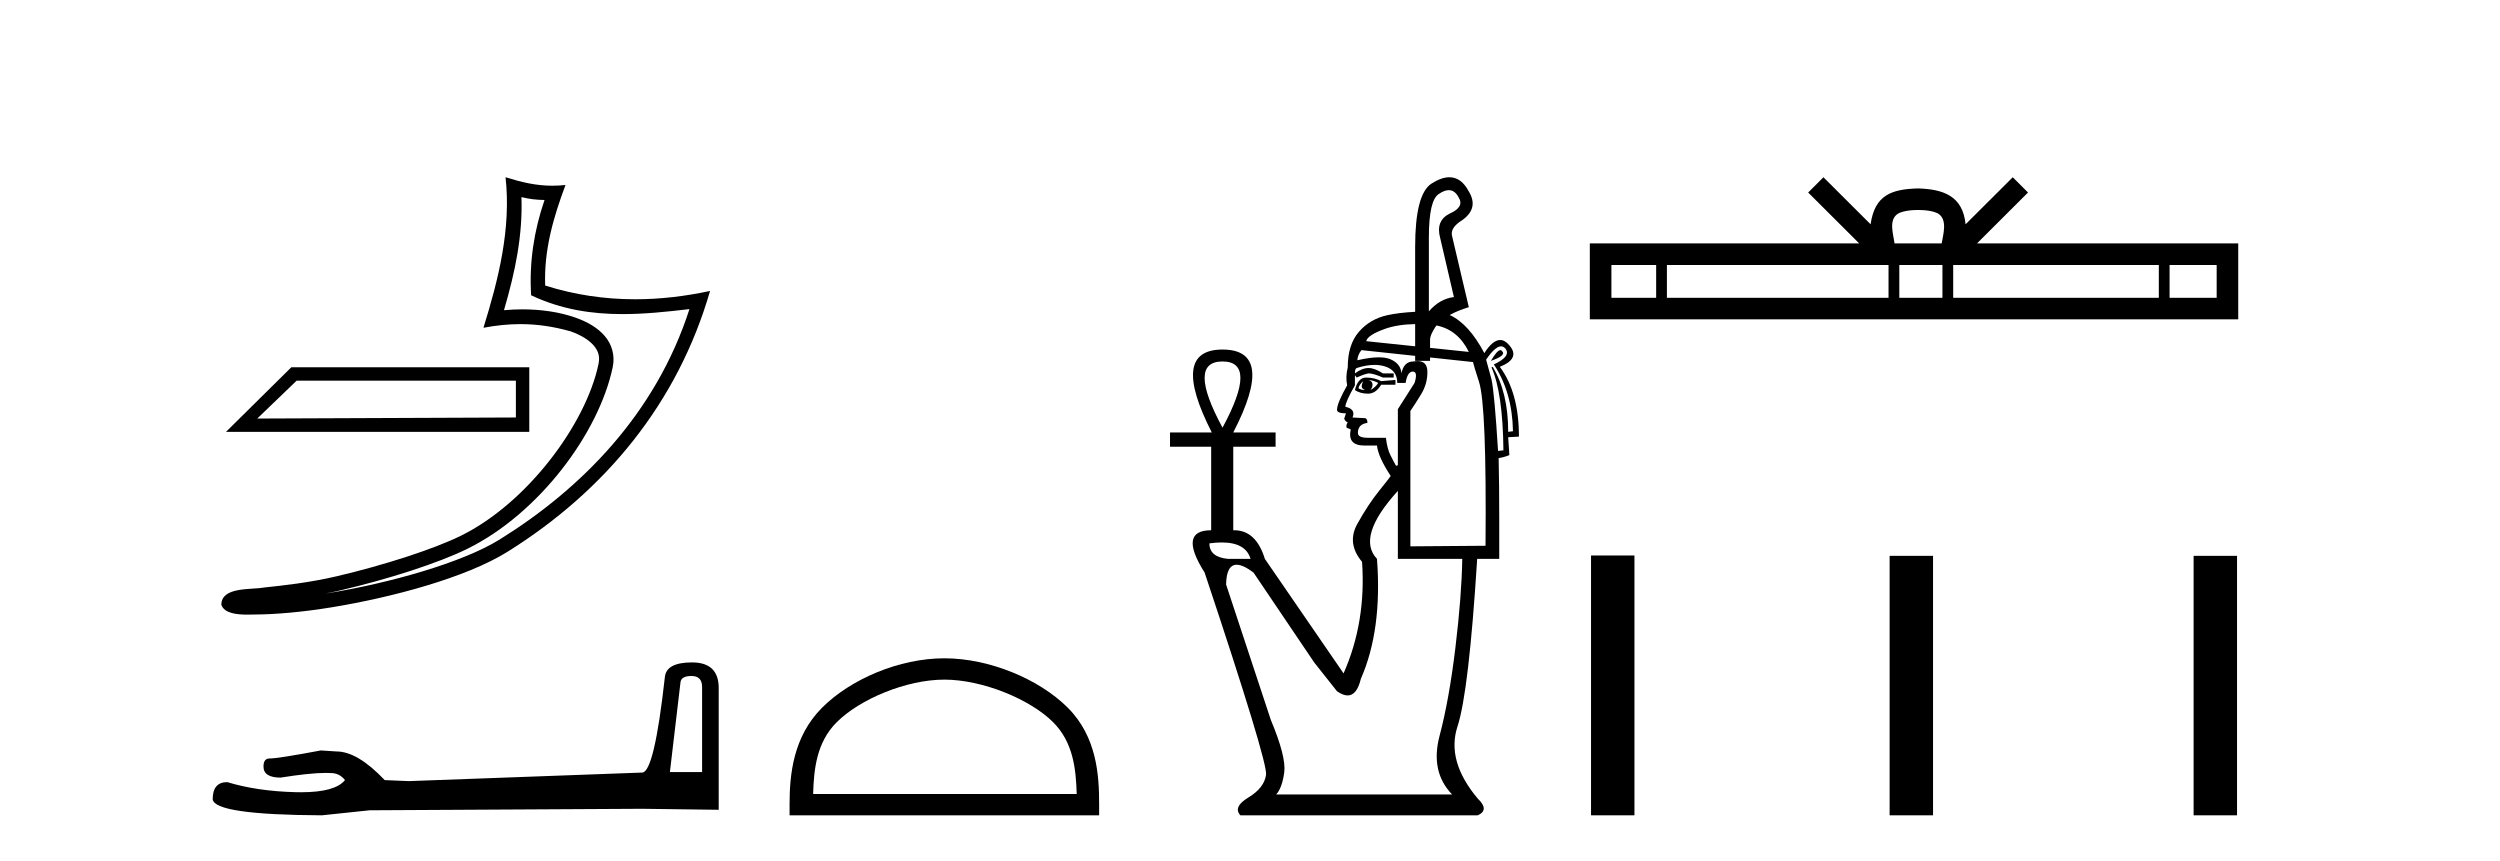
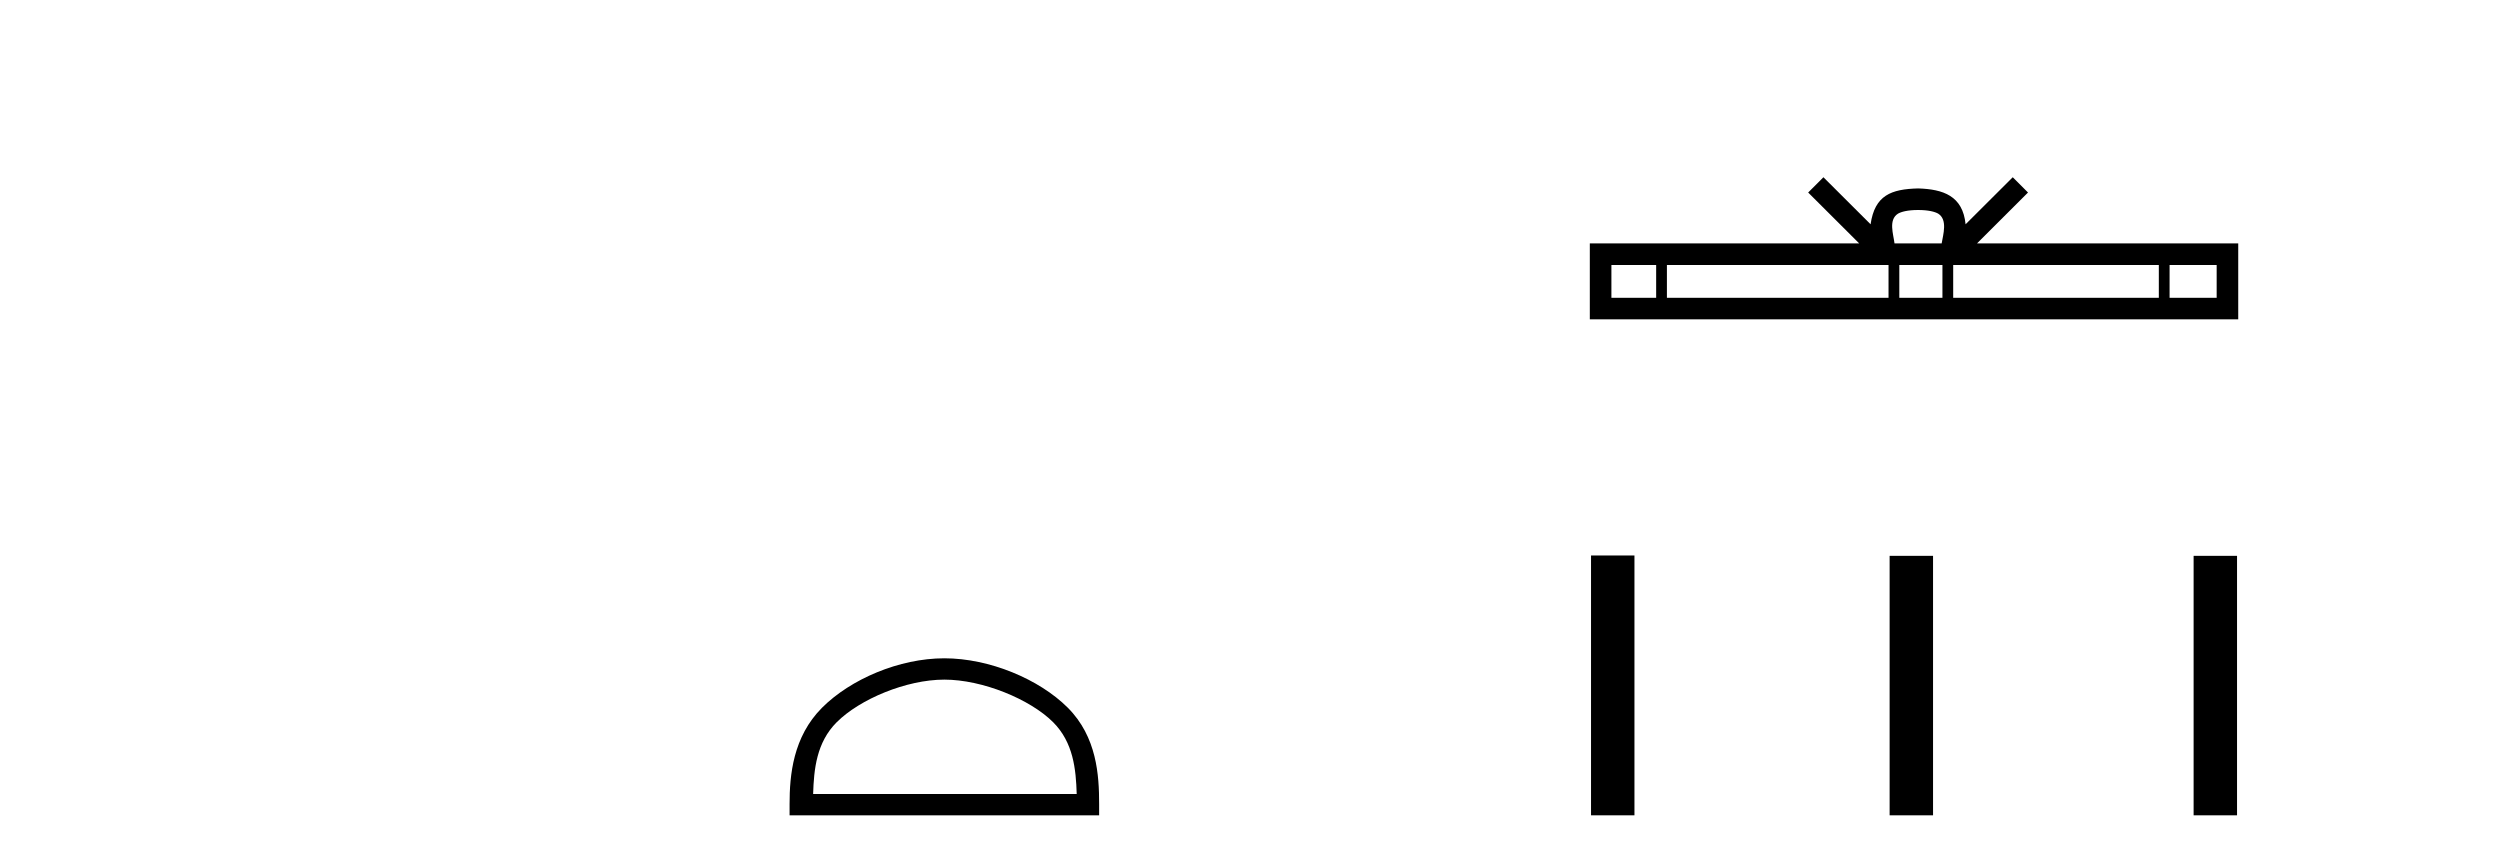
<svg xmlns="http://www.w3.org/2000/svg" width="119.0" height="41.0">
-   <path d="M 24.556 18.12 C 24.556 18.704 24.556 19.288 24.556 19.872 C 20.453 19.891 16.349 19.904 12.245 19.923 C 12.87 19.322 13.495 18.721 14.12 18.12 ZM 13.867 17.482 C 12.831 18.507 11.794 19.531 10.758 20.556 L 25.194 20.556 C 25.194 19.531 25.194 18.507 25.194 17.482 ZM 24.821 9.383 C 25.199 9.475 25.526 9.514 25.92 9.52 C 25.416 10.982 25.184 12.513 25.282 14.056 C 26.724 14.735 28.164 14.951 29.634 14.951 C 30.676 14.951 31.734 14.842 32.818 14.713 L 32.818 14.713 C 31.208 19.715 27.646 23.283 23.779 25.683 C 21.997 26.789 18.522 27.758 15.663 28.226 C 15.61 28.234 15.558 28.242 15.504 28.25 C 15.729 28.206 15.956 28.159 16.187 28.105 C 18.446 27.576 20.842 26.816 22.254 26.119 C 25.642 24.448 28.504 20.63 29.166 17.474 C 29.284 16.914 29.121 16.385 28.784 15.992 C 28.447 15.598 27.959 15.319 27.392 15.119 C 26.649 14.855 25.764 14.725 24.864 14.725 C 24.572 14.725 24.279 14.739 23.989 14.766 C 24.529 12.924 24.885 11.195 24.821 9.383 ZM 24.064 8.437 C 24.335 10.885 23.732 13.282 23.012 15.602 C 23.621 15.487 24.2 15.428 24.772 15.428 C 25.56 15.428 26.336 15.54 27.16 15.772 C 27.651 15.946 28.035 16.183 28.258 16.443 C 28.48 16.703 28.565 16.965 28.488 17.331 C 27.887 20.195 25.091 23.946 21.947 25.497 C 20.637 26.144 18.249 26.91 16.029 27.43 C 14.738 27.732 13.504 27.867 12.556 27.967 C 11.942 28.082 10.548 27.917 10.535 28.784 C 10.674 29.204 11.291 29.256 11.781 29.256 C 11.936 29.256 12.079 29.25 12.189 29.25 C 13.11 29.244 14.389 29.137 15.775 28.91 C 18.694 28.433 22.18 27.492 24.145 26.272 C 28.82 23.358 32.262 19.173 33.799 13.849 L 33.799 13.849 C 32.603 14.106 31.414 14.245 30.232 14.245 C 28.794 14.245 27.367 14.04 25.951 13.592 C 25.887 11.912 26.337 10.359 26.918 8.806 L 26.918 8.806 C 26.703 8.829 26.497 8.84 26.297 8.84 C 25.526 8.84 24.848 8.681 24.064 8.437 Z" style="fill:#000000;stroke:none" />
-   <path d="M 32.917 32.177 Q 33.42 32.177 33.42 32.704 L 33.42 36.75 L 31.887 36.75 L 32.39 32.489 Q 32.414 32.177 32.917 32.177 ZM 32.941 31.531 Q 31.72 31.531 31.648 32.225 Q 31.145 36.75 30.571 36.774 L 19.461 37.181 L 18.312 37.133 Q 17.019 35.769 16.014 35.769 Q 15.655 35.745 15.272 35.721 Q 13.237 36.104 12.83 36.104 Q 12.542 36.104 12.542 36.487 Q 12.542 37.014 13.356 37.014 Q 14.754 36.791 15.501 36.791 Q 15.636 36.791 15.751 36.798 Q 16.158 36.798 16.421 37.133 Q 15.954 37.711 14.331 37.711 Q 14.206 37.711 14.075 37.708 Q 12.231 37.66 10.818 37.229 Q 10.124 37.229 10.124 38.043 Q 10.196 38.785 15.32 38.809 L 17.594 38.57 L 30.571 38.498 L 34.21 38.546 L 34.21 32.704 Q 34.186 31.531 32.941 31.531 Z" style="fill:#000000;stroke:none" />
  <path d="M 44.951 32.35 C 46.764 32.35 49.032 33.281 50.13 34.378 C 51.09 35.339 51.216 36.612 51.251 37.795 L 38.705 37.795 C 38.741 36.612 38.866 35.339 39.827 34.378 C 40.924 33.281 43.139 32.35 44.951 32.35 ZM 44.951 31.335 C 42.802 31.335 40.488 32.329 39.133 33.684 C 37.742 35.075 37.584 36.906 37.584 38.275 L 37.584 38.809 L 52.319 38.809 L 52.319 38.275 C 52.319 36.906 52.214 35.075 50.824 33.684 C 49.468 32.329 47.101 31.335 44.951 31.335 Z" style="fill:#000000;stroke:none" />
-   <path d="M 68.963 9.051 Q 69.251 9.051 69.433 9.399 Q 69.717 9.853 69.008 10.165 Q 68.326 10.506 68.553 11.329 L 69.206 14.14 Q 68.525 14.225 68.014 14.821 L 68.014 11.301 Q 68.014 9.512 68.497 9.228 Q 68.757 9.051 68.963 9.051 ZM 67.361 15.427 L 67.361 16.484 L 67.361 16.484 L 65.033 16.24 Q 65.09 15.956 65.913 15.658 Q 66.513 15.441 67.361 15.427 ZM 68.38 15.492 Q 69.404 15.703 69.916 16.751 L 68.071 16.558 L 68.071 16.558 L 68.071 16.155 Q 68.071 15.956 68.326 15.559 Q 68.352 15.525 68.38 15.492 ZM 71.419 16.666 Q 71.265 16.666 70.966 17.177 Q 71.705 16.922 71.506 16.723 Q 71.47 16.666 71.419 16.666 ZM 64.891 18.142 Q 64.806 18.313 64.82 18.412 Q 64.834 18.511 64.976 18.568 Q 64.806 18.568 64.664 18.483 Q 64.693 18.313 64.891 18.142 ZM 65.147 18.086 Q 65.402 18.114 65.601 18.228 Q 65.487 18.426 65.232 18.568 Q 65.345 18.426 65.331 18.284 Q 65.317 18.142 65.147 18.086 ZM 65.033 17.972 Q 64.636 17.972 64.494 18.568 Q 64.749 18.739 65.118 18.739 Q 65.487 18.739 65.743 18.313 L 66.424 18.313 L 66.424 18.086 L 65.743 18.142 Q 65.431 17.972 65.033 17.972 ZM 58.192 17.206 Q 59.895 17.206 58.192 20.357 Q 56.488 17.206 58.192 17.206 ZM 71.451 16.486 Q 71.561 16.486 71.648 16.581 Q 71.96 16.95 71.108 17.347 Q 71.988 18.682 72.017 20.527 L 71.79 20.555 Q 71.79 18.682 71.052 17.461 L 70.995 17.489 Q 71.534 18.682 71.563 21.435 L 71.307 21.464 Q 71.137 18.71 70.995 18.057 L 70.739 17.12 Q 71.169 16.486 71.451 16.486 ZM 65.426 17.369 Q 65.704 17.369 65.942 17.447 Q 66.509 17.631 66.509 18.228 L 66.907 18.228 Q 66.992 17.688 67.248 17.688 Q 67.503 17.688 67.333 18.228 L 66.538 19.477 L 66.538 22.145 L 66.453 22.174 Q 66.339 21.975 66.183 21.663 Q 66.027 21.35 65.97 20.839 L 65.118 20.839 Q 64.636 20.839 64.636 20.612 Q 64.636 20.186 65.09 20.13 Q 65.09 19.902 64.948 19.902 L 64.38 19.874 Q 64.551 19.477 64.04 19.363 Q 64.04 19.136 64.494 18.341 L 64.494 17.858 L 64.579 17.972 Q 64.948 17.802 65.147 17.773 Q 65.374 17.773 65.828 17.972 L 66.339 17.972 L 66.339 17.773 L 65.828 17.773 Q 65.431 17.518 65.147 17.518 Q 64.834 17.518 64.494 17.773 Q 64.494 17.546 64.579 17.518 Q 65.041 17.369 65.426 17.369 ZM 64.806 16.666 L 67.361 16.939 L 67.361 17.177 L 68.071 17.177 L 68.071 17.015 L 68.071 17.015 L 70.115 17.234 Q 70.143 17.376 70.399 18.171 Q 70.768 19.278 70.711 25.978 L 67.134 26.006 L 67.134 19.562 Q 67.333 19.278 67.645 18.767 Q 67.957 18.256 67.943 17.674 Q 67.931 17.187 67.472 17.187 Q 67.383 17.187 67.276 17.206 Q 66.822 17.206 66.708 17.773 Q 66.68 17.319 66.197 17.106 Q 65.978 17.009 65.629 17.009 Q 65.211 17.009 64.607 17.149 Q 64.636 16.865 64.806 16.666 ZM 58.155 25.821 Q 59.296 25.821 59.526 26.602 L 58.447 26.602 Q 57.567 26.517 57.567 25.864 Q 57.886 25.821 58.155 25.821 ZM 66.538 23.366 L 66.538 26.602 L 69.604 26.602 Q 69.575 28.362 69.277 30.832 Q 68.979 33.302 68.525 35.019 Q 68.071 36.737 69.121 37.816 L 60.747 37.816 Q 61.03 37.503 61.13 36.765 Q 61.229 36.027 60.491 34.267 L 58.362 27.823 Q 58.379 26.882 58.867 26.882 Q 59.174 26.882 59.668 27.255 L 62.563 31.542 L 63.642 32.904 Q 63.926 33.103 64.147 33.103 Q 64.588 33.103 64.778 32.308 Q 65.8 29.98 65.544 26.602 Q 64.551 25.552 66.538 23.366 ZM 68.992 8.437 Q 68.608 8.437 68.128 8.746 Q 67.361 9.257 67.361 11.755 L 67.361 14.842 L 67.361 14.842 Q 66.575 14.883 66.027 15.005 Q 65.204 15.19 64.678 15.8 Q 64.153 16.411 64.153 17.489 Q 64.04 17.944 64.125 18.341 Q 63.642 19.193 63.642 19.505 Q 63.642 19.675 64.068 19.675 L 63.983 19.931 Q 64.04 20.073 64.153 20.101 Q 64.068 20.215 64.096 20.357 L 64.295 20.442 Q 64.125 21.208 64.948 21.208 L 65.544 21.208 Q 65.601 21.748 66.197 22.656 Q 66.169 22.713 65.644 23.366 Q 65.118 24.019 64.607 24.941 Q 64.096 25.864 64.834 26.744 Q 65.033 29.611 63.954 32.053 L 60.207 26.602 Q 59.79 25.239 58.745 25.239 Q 58.724 25.239 58.703 25.24 L 58.703 21.265 L 60.718 21.265 L 60.718 20.584 L 58.703 20.584 Q 60.747 16.638 58.192 16.638 Q 55.665 16.638 57.681 20.584 L 55.693 20.584 L 55.693 21.265 L 57.652 21.265 L 57.652 25.24 Q 56.062 25.24 57.34 27.255 Q 60.349 36.283 60.264 36.879 Q 60.179 37.503 59.426 37.958 Q 58.674 38.412 59.043 38.809 L 70.342 38.809 Q 70.91 38.554 70.342 38.014 Q 68.837 36.226 69.377 34.579 Q 69.916 32.933 70.314 26.602 L 71.364 26.602 L 71.364 24.729 Q 71.364 23.025 71.335 21.804 Q 71.563 21.776 71.846 21.663 L 71.79 20.811 L 72.301 20.783 Q 72.301 18.682 71.392 17.461 Q 72.386 17.064 71.846 16.439 Q 71.636 16.184 71.409 16.184 Q 71.053 16.184 70.654 16.808 Q 69.915 15.409 69.006 14.995 L 69.006 14.995 Q 69.387 14.781 69.916 14.622 L 69.121 11.244 Q 69.008 10.846 69.604 10.477 Q 70.399 9.91 69.916 9.115 Q 69.56 8.437 68.992 8.437 Z" style="fill:#000000;stroke:none" />
  <path d="M 91.301 9.996 C 91.802 9.996 92.103 10.081 92.259 10.17 C 92.713 10.46 92.496 11.153 92.423 11.587 L 90.179 11.587 C 90.125 11.144 89.88 10.467 90.344 10.17 C 90.5 10.081 90.801 9.996 91.301 9.996 ZM 78.833 12.614 L 78.833 14.174 L 76.703 14.174 L 76.703 12.614 ZM 89.894 12.614 L 89.894 14.174 L 79.345 14.174 L 79.345 12.614 ZM 92.46 12.614 L 92.46 14.174 L 90.407 14.174 L 90.407 12.614 ZM 102.76 12.614 L 102.76 14.174 L 92.972 14.174 L 92.972 12.614 ZM 105.513 12.614 L 105.513 14.174 L 103.272 14.174 L 103.272 12.614 ZM 86.795 8.437 L 86.069 9.164 L 88.498 11.587 L 75.675 11.587 L 75.675 15.201 L 106.54 15.201 L 106.54 11.587 L 94.105 11.587 L 96.533 9.164 L 95.807 8.437 L 93.562 10.676 C 93.427 9.319 92.497 9.007 91.301 8.969 C 90.023 9.003 89.239 9.292 89.04 10.676 L 86.795 8.437 Z" style="fill:#000000;stroke:none" />
  <path d="M 75.733 26.441 L 75.733 38.809 L 77.8 38.809 L 77.8 26.441 ZM 89.946 26.458 L 89.946 38.809 L 92.013 38.809 L 92.013 26.458 ZM 104.416 26.458 L 104.416 38.809 L 106.483 38.809 L 106.483 26.458 Z" style="fill:#000000;stroke:none" />
</svg>